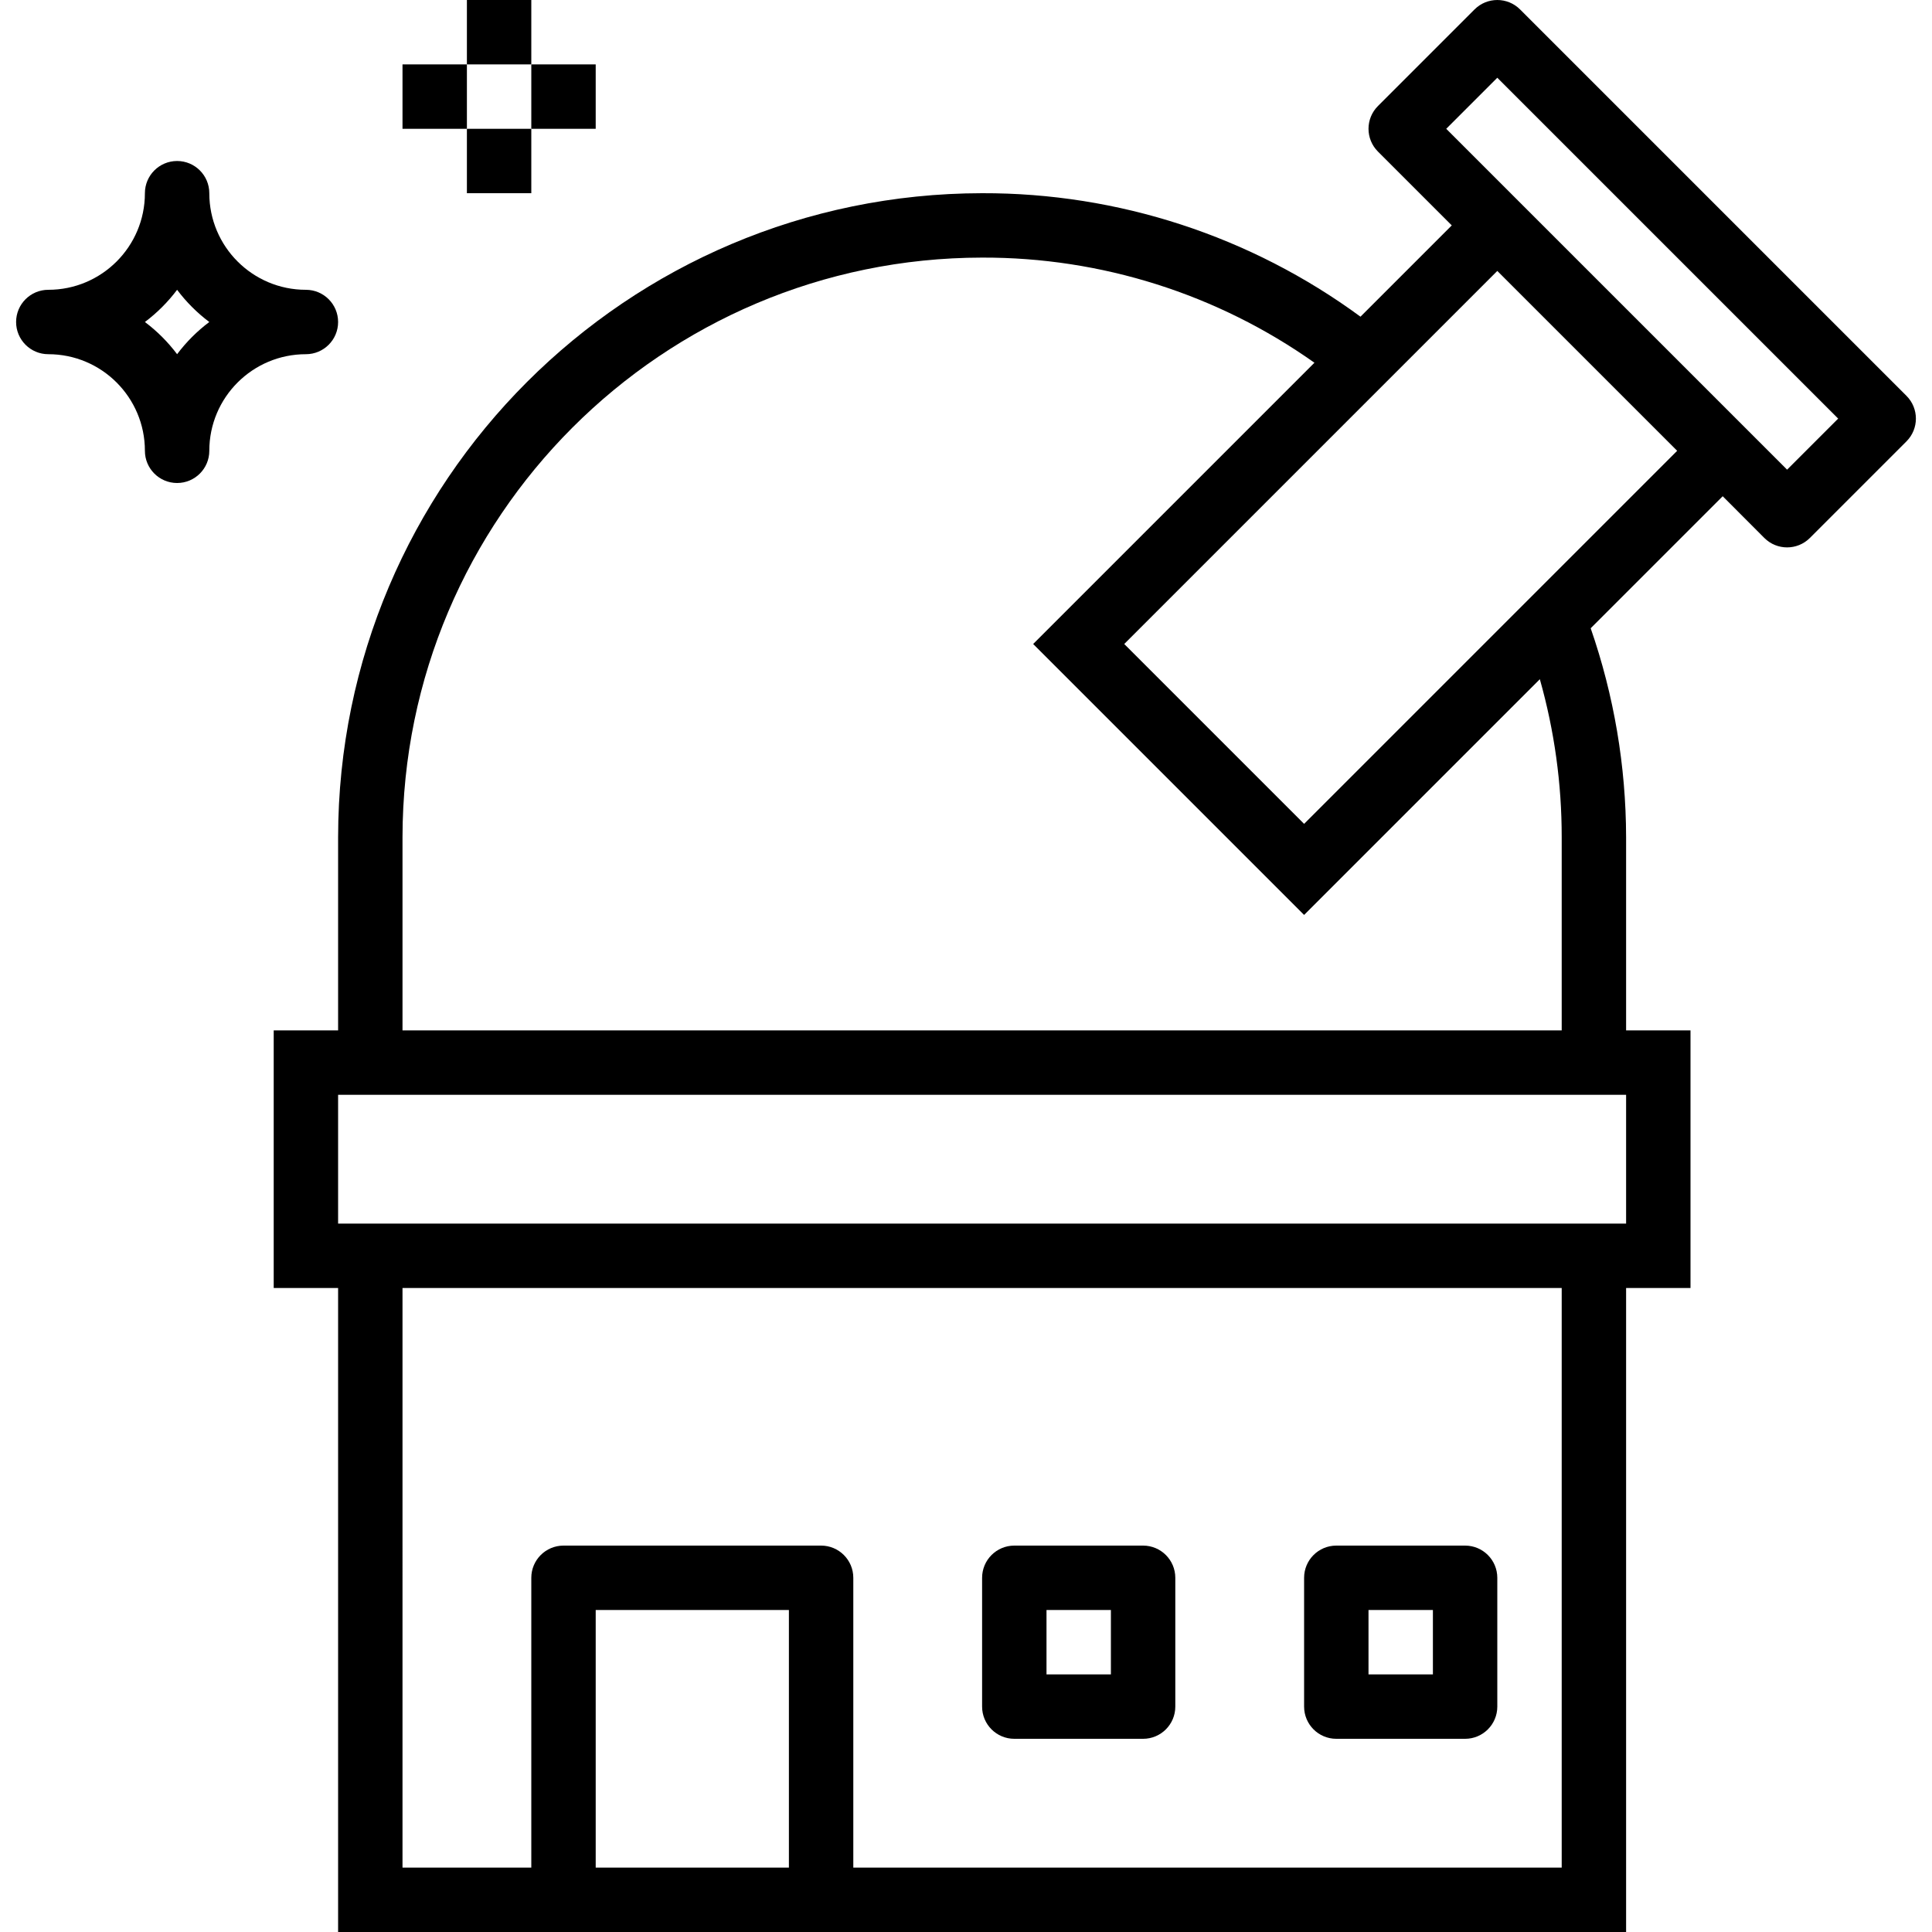
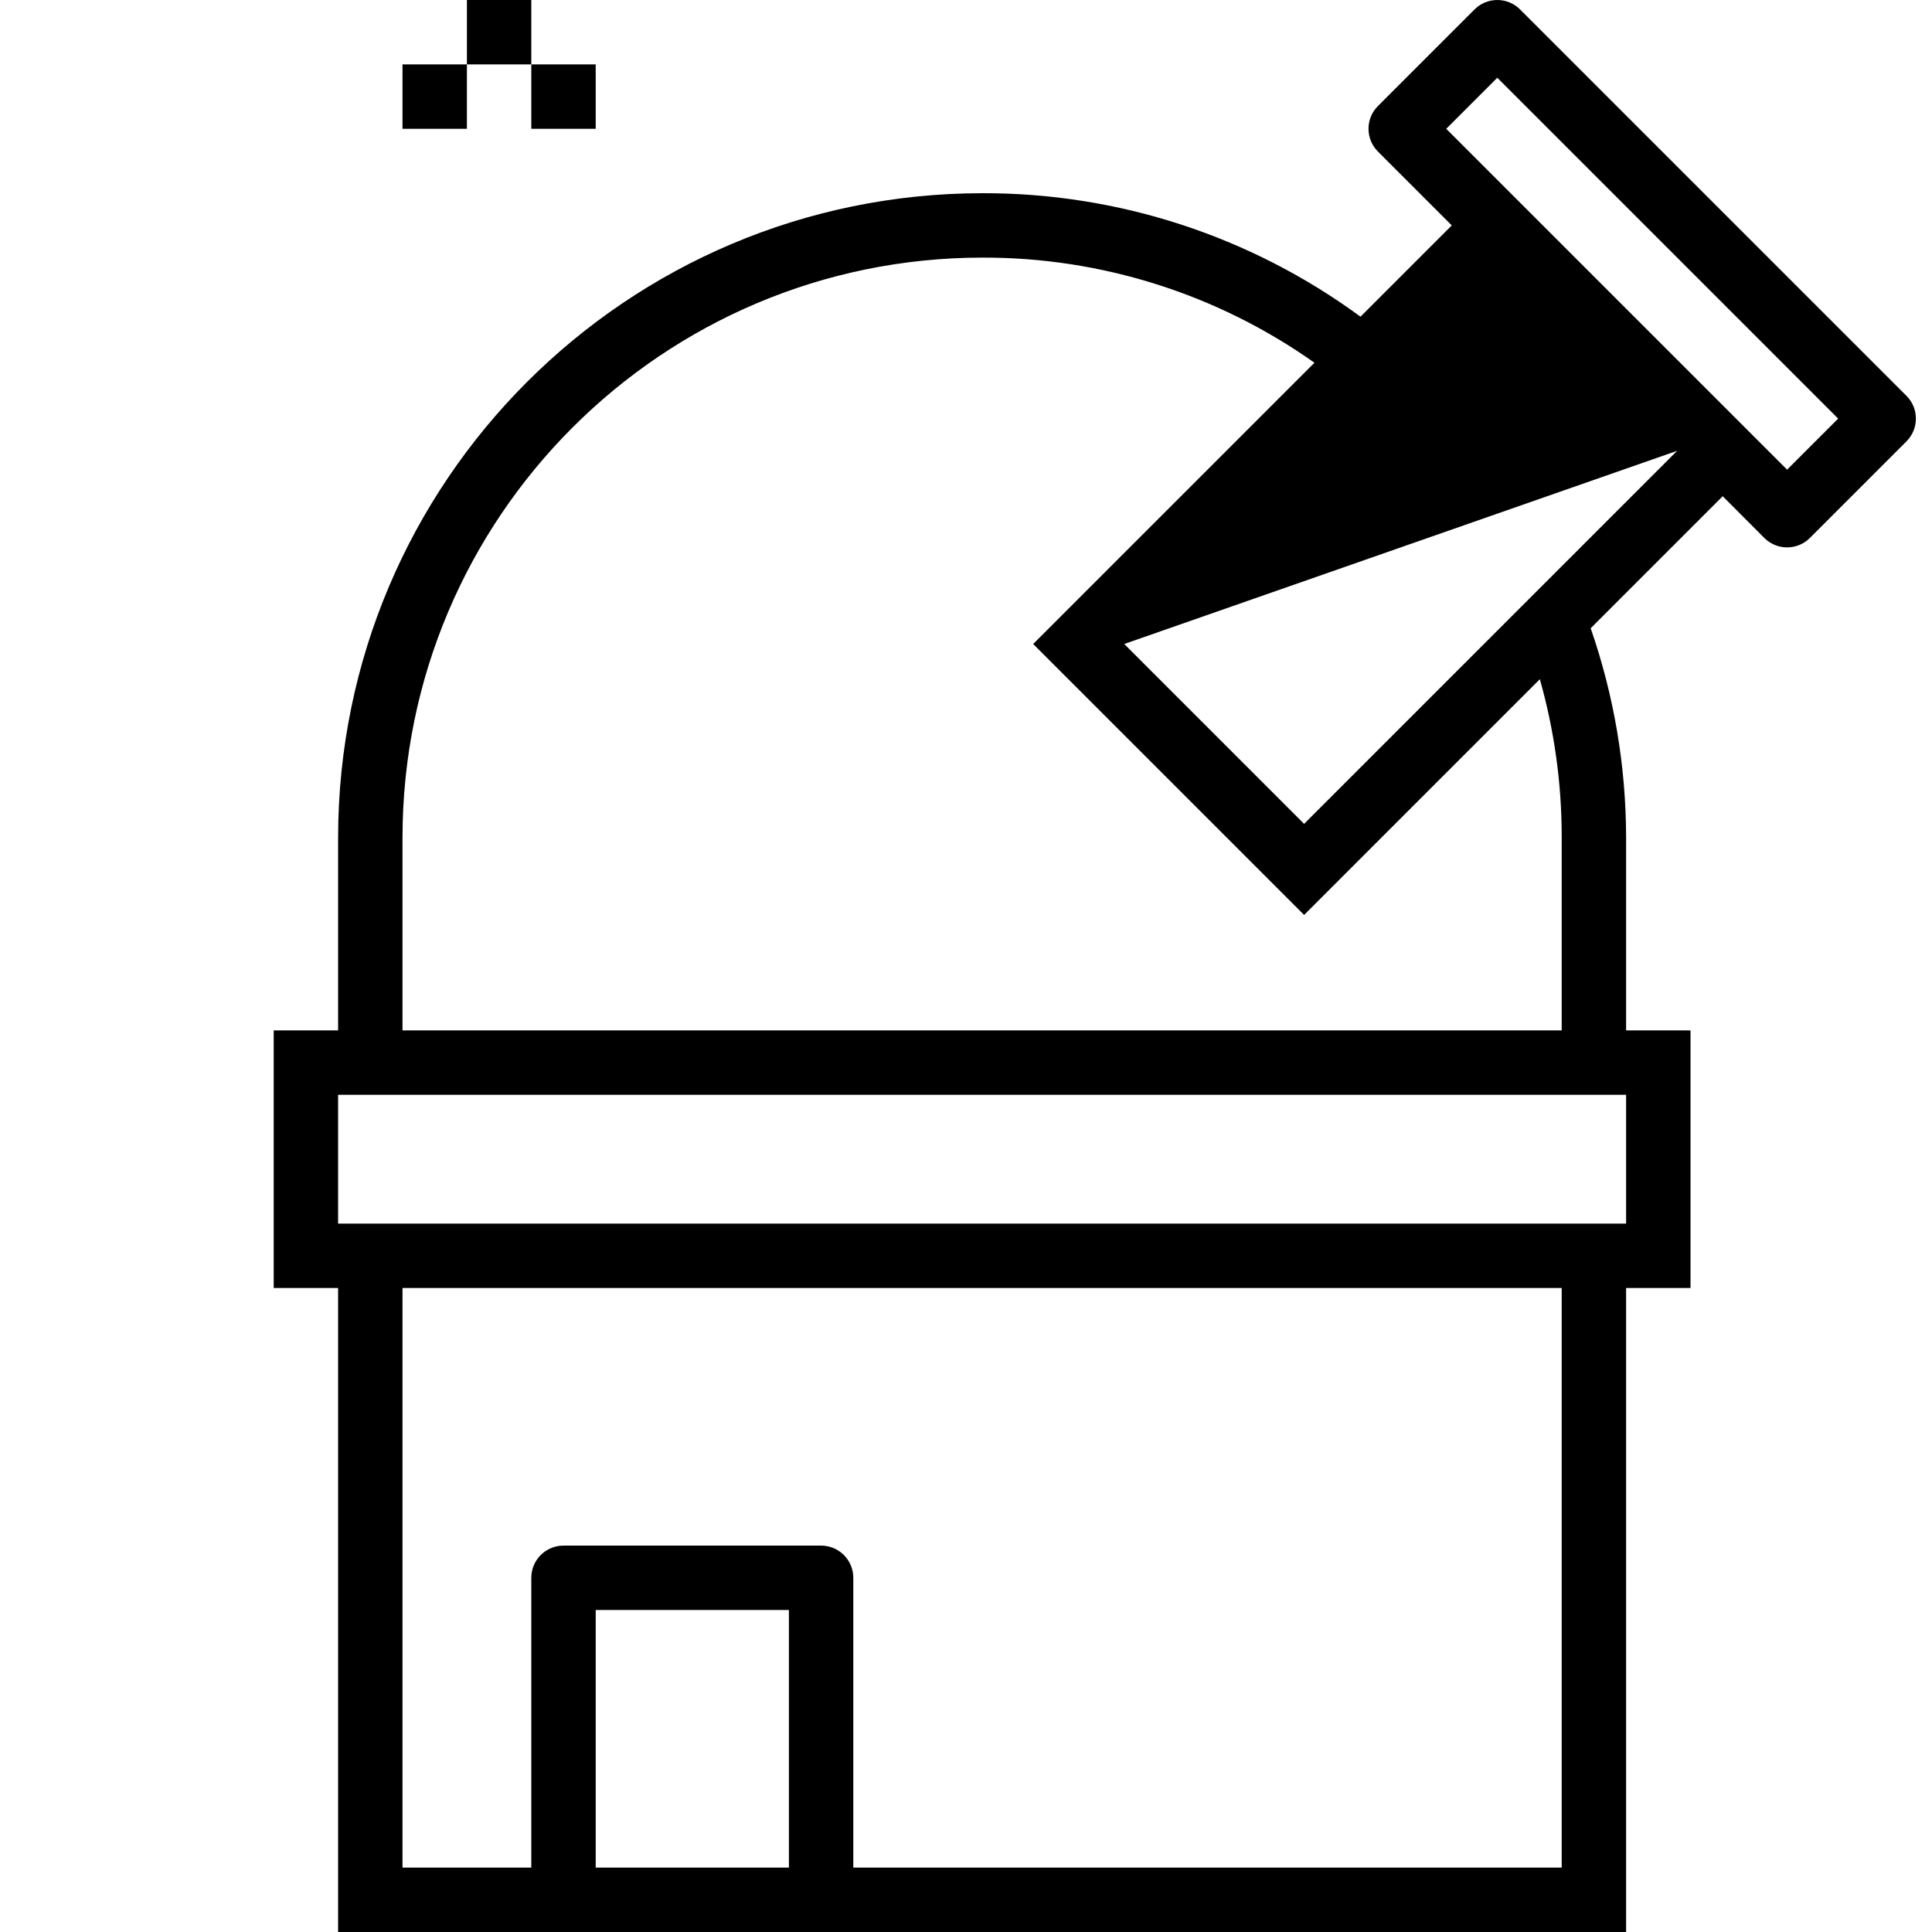
<svg xmlns="http://www.w3.org/2000/svg" version="1.1" id="Capa_1" x="0px" y="0px" viewBox="0 0 480 480" style="enable-background:new 0 0 480 480;" xml:space="preserve">
  <g>
    <g>
-       <path d="M76.001,72c-13.255,0-24-10.745-24-24c0-4.418-3.582-8-8-8s-8,3.582-8,8c0,13.255-10.745,24-24,24c-4.418,0-8,3.582-8,8    s3.582,8,8,8c13.255,0,24,10.745,24,24c0,4.418,3.582,8,8,8s8-3.582,8-8c0-13.255,10.745-24,24-24c4.418,0,8-3.582,8-8    S80.419,72,76.001,72z M44.001,88c-2.276-3.031-4.969-5.724-8-8c3.031-2.276,5.724-4.969,8-8c2.276,3.031,4.969,5.724,8,8    C48.97,82.276,46.276,84.969,44.001,88z" />
-     </g>
+       </g>
  </g>
  <g>
    <g>
      <rect x="116.001" width="16" height="16" />
    </g>
  </g>
  <g>
    <g>
-       <rect x="116.001" y="32" width="16" height="16" />
-     </g>
+       </g>
  </g>
  <g>
    <g>
      <rect x="100.001" y="16" width="16" height="16" />
    </g>
  </g>
  <g>
    <g>
      <rect x="132.001" y="16" width="16" height="16" />
    </g>
  </g>
  <g>
    <g>
-       <path d="M473.657,98.344l-96-96c-3.124-3.123-8.188-3.123-11.312,0l-24,24c-3.123,3.124-3.123,8.188,0,11.312L360.689,56    l-22.68,22.68C310.761,58.662,277.812,47.909,244.001,48c-88.323,0.101-159.899,71.676-160,160v48h-16v64h16v160h320V320h16v-64    h-16v-48c-0.034-17.672-3.008-35.216-8.8-51.912l32.8-32.8l10.344,10.368c3.124,3.123,8.188,3.123,11.312,0l24-24    C476.78,106.532,476.78,101.468,473.657,98.344z M100.001,208c0.093-79.491,64.509-143.907,144-144    c29.569-0.089,58.43,9.041,82.568,26.12L256.689,160l67.312,67.312l58.568-58.568c3.614,12.772,5.442,25.983,5.432,39.256v48h-288    V208z M196.001,464h-48v-64h48V464z M388.001,464h-176v-72c0-4.418-3.582-8-8-8h-64c-4.418,0-8,3.582-8,8v72h-32V320h288V464z     M404.001,272v32h-320v-32H404.001z M324.001,204.688L279.313,160l92.688-92.688L416.689,112L324.001,204.688z M444.001,116.688    L359.313,32l12.688-12.688L456.689,104L444.001,116.688z" />
+       <path d="M473.657,98.344l-96-96c-3.124-3.123-8.188-3.123-11.312,0l-24,24c-3.123,3.124-3.123,8.188,0,11.312L360.689,56    l-22.68,22.68C310.761,58.662,277.812,47.909,244.001,48c-88.323,0.101-159.899,71.676-160,160v48h-16v64h16v160h320V320h16v-64    h-16v-48c-0.034-17.672-3.008-35.216-8.8-51.912l32.8-32.8l10.344,10.368c3.124,3.123,8.188,3.123,11.312,0l24-24    C476.78,106.532,476.78,101.468,473.657,98.344z M100.001,208c0.093-79.491,64.509-143.907,144-144    c29.569-0.089,58.43,9.041,82.568,26.12L256.689,160l67.312,67.312l58.568-58.568c3.614,12.772,5.442,25.983,5.432,39.256v48h-288    V208z M196.001,464h-48v-64h48V464z M388.001,464h-176v-72c0-4.418-3.582-8-8-8h-64c-4.418,0-8,3.582-8,8v72h-32V320h288V464z     M404.001,272v32h-320v-32H404.001z M324.001,204.688L279.313,160L416.689,112L324.001,204.688z M444.001,116.688    L359.313,32l12.688-12.688L456.689,104L444.001,116.688z" />
    </g>
  </g>
  <g>
    <g>
-       <path d="M284.001,384h-32c-4.418,0-8,3.582-8,8v32c0,4.418,3.582,8,8,8h32c4.418,0,8-3.582,8-8v-32    C292.001,387.582,288.419,384,284.001,384z M276.001,416h-16v-16h16V416z" />
-     </g>
+       </g>
  </g>
  <g>
    <g>
-       <path d="M364.001,384h-32c-4.418,0-8,3.582-8,8v32c0,4.418,3.582,8,8,8h32c4.418,0,8-3.582,8-8v-32    C372.001,387.582,368.419,384,364.001,384z M356.001,416h-16v-16h16V416z" />
-     </g>
+       </g>
  </g>
</svg>